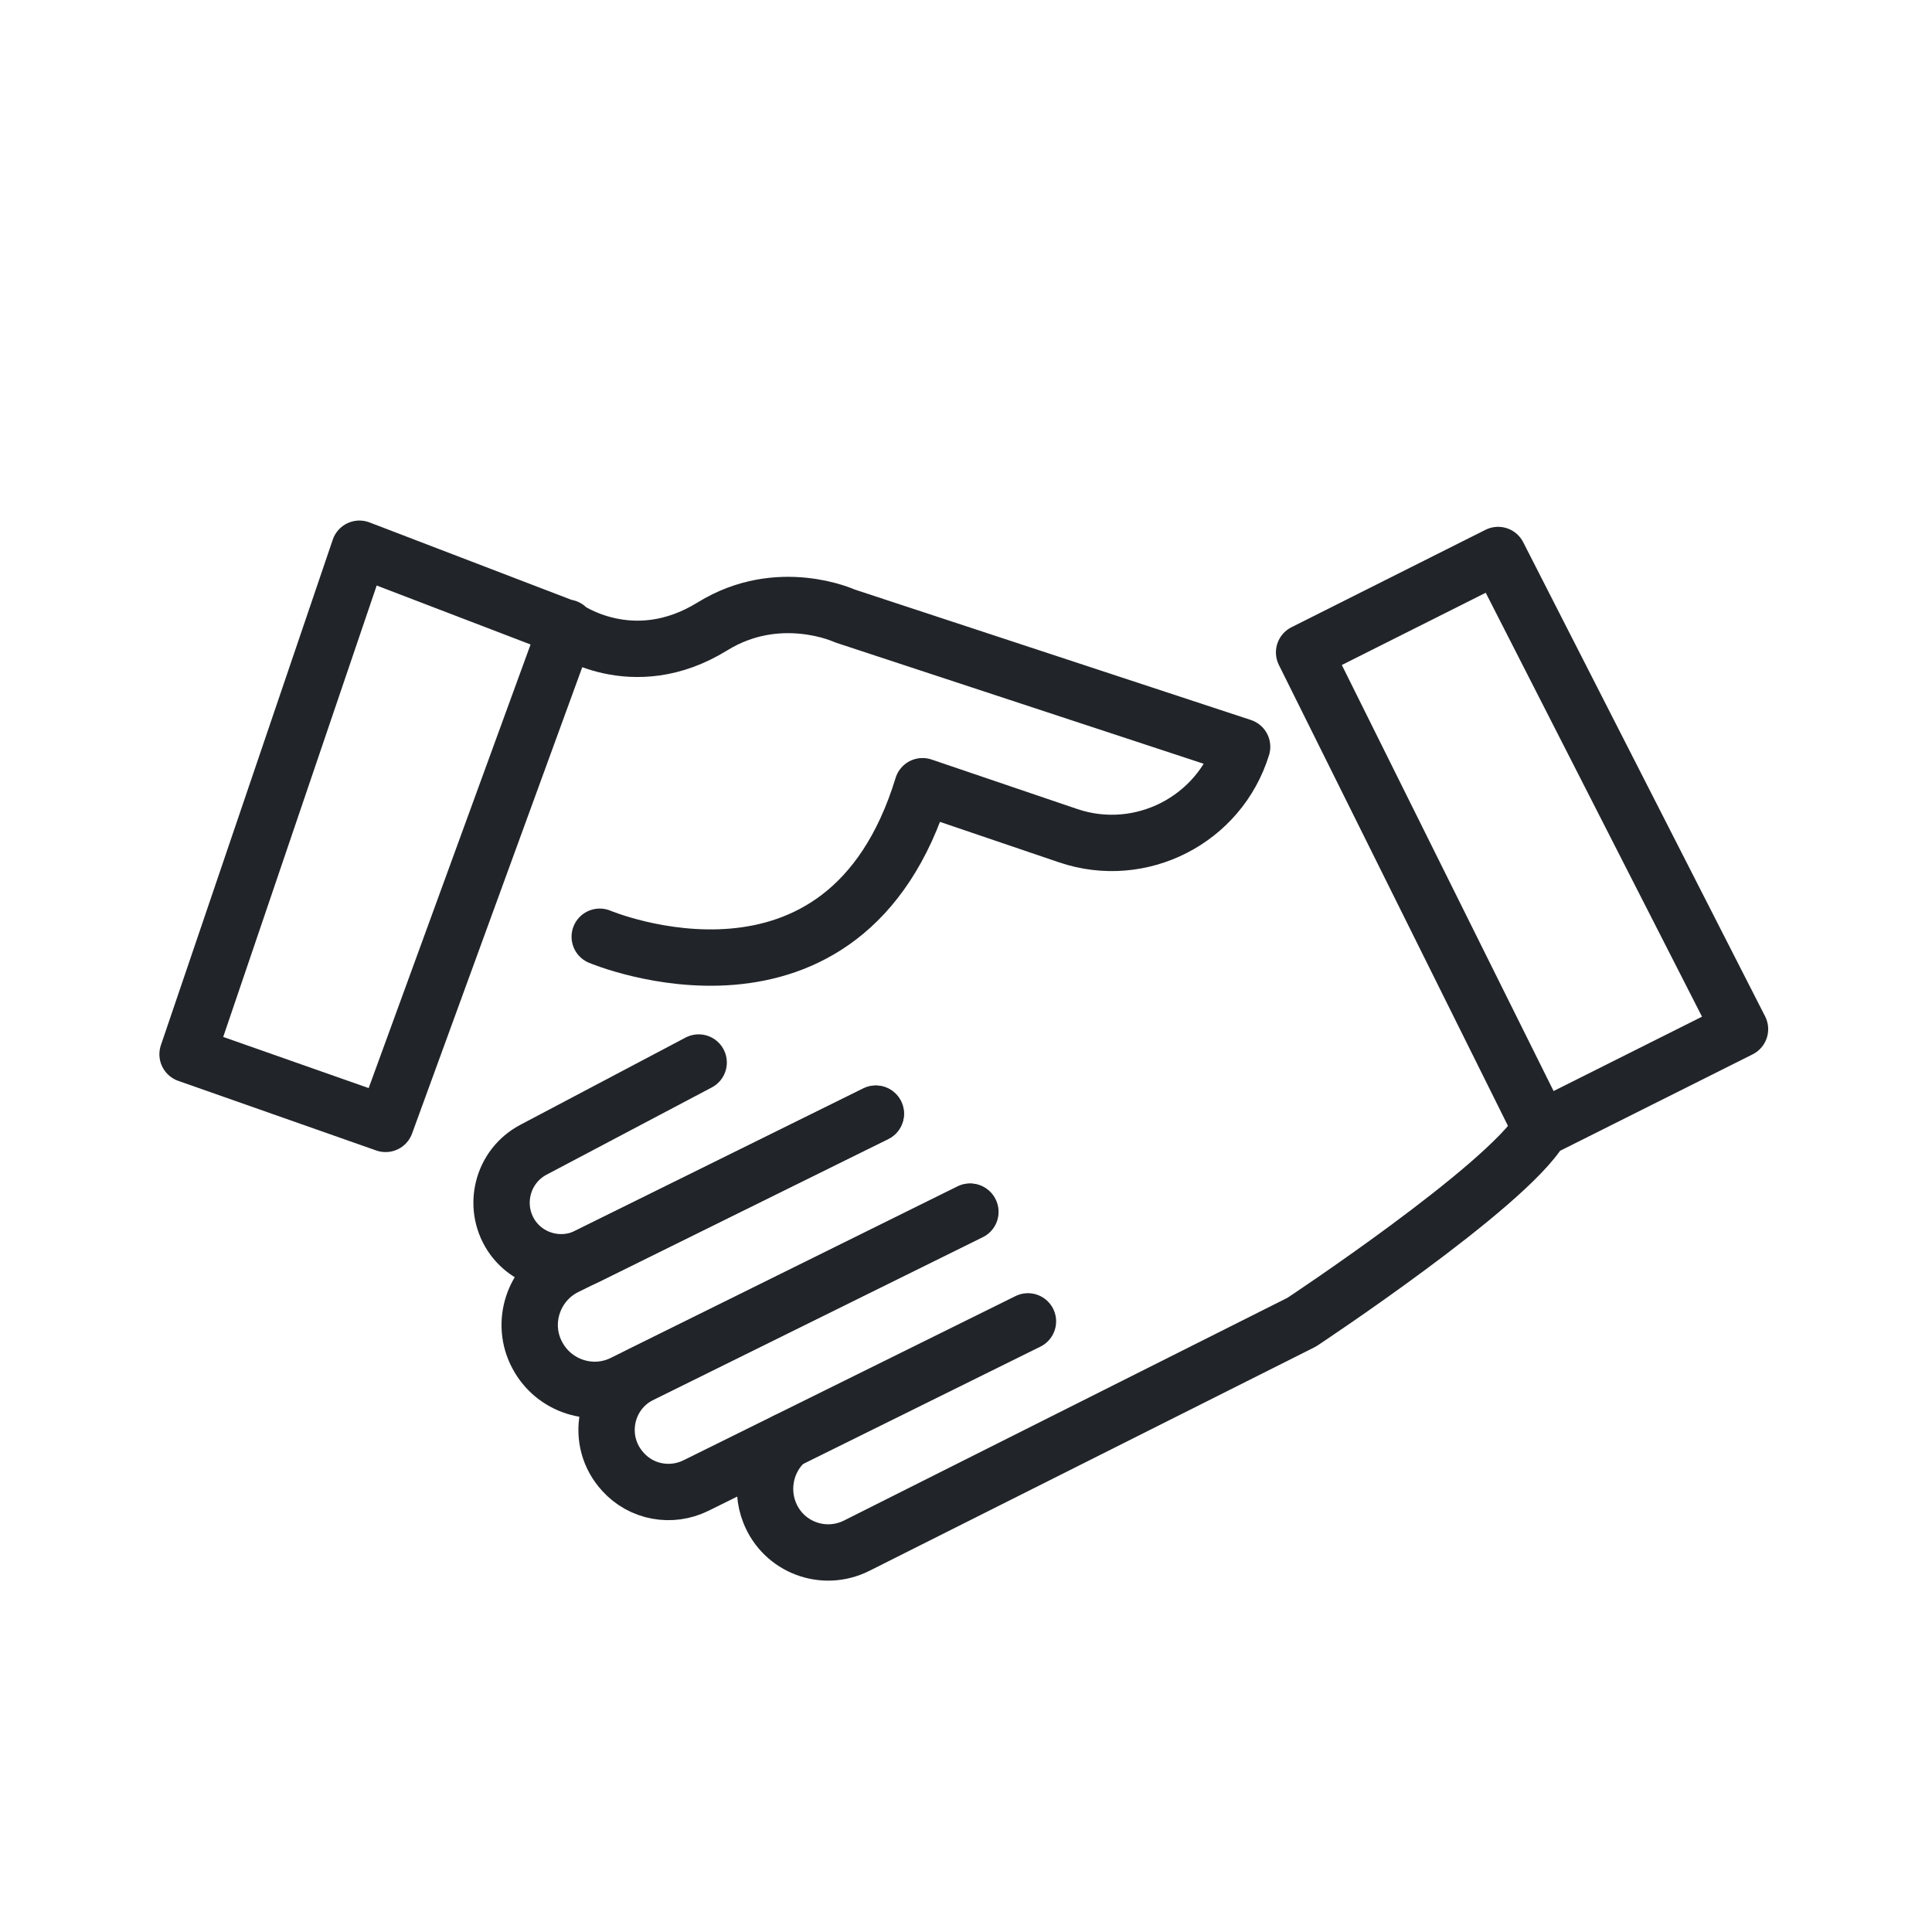
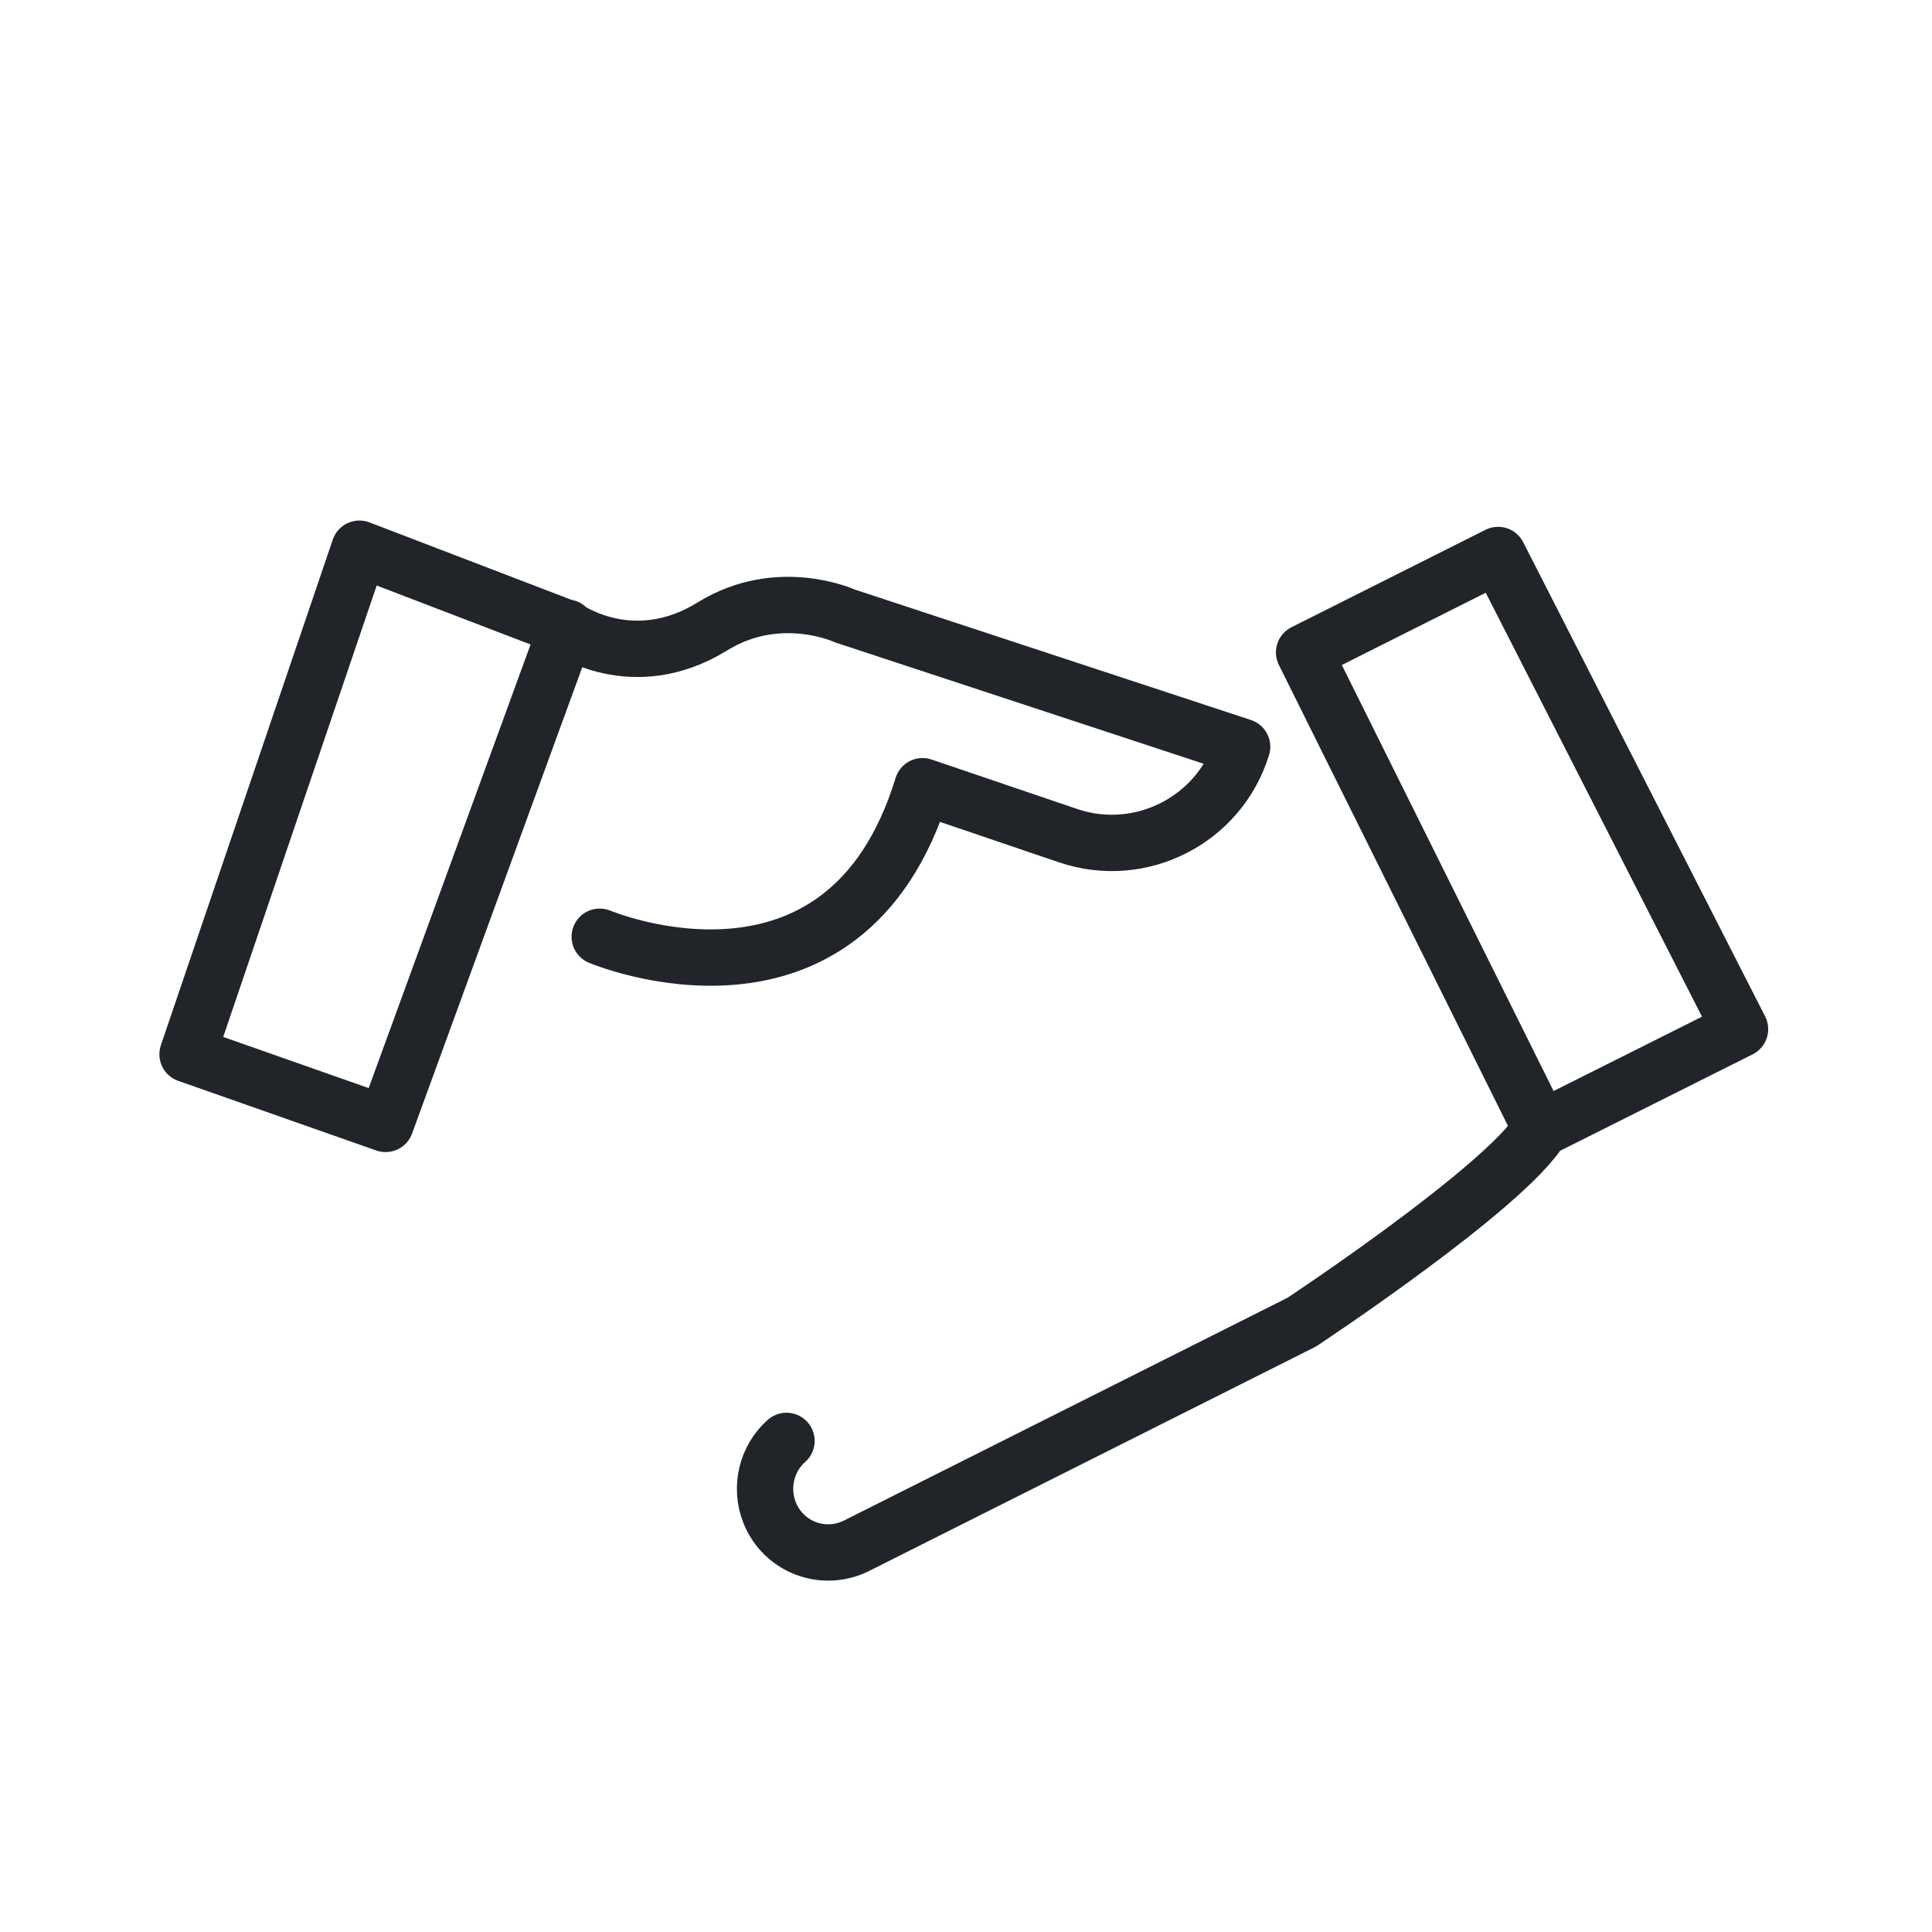
<svg xmlns="http://www.w3.org/2000/svg" width="48" height="48" viewBox="0 0 48 48" fill="none">
-   <path d="M21.759 27.668L14.598 31.208C13.928 31.538 13.108 31.318 12.698 30.688C12.229 29.958 12.479 28.978 13.248 28.568L17.358 26.398" stroke="#212529" stroke-width="1.4" stroke-linecap="round" stroke-linejoin="round" />
-   <path d="M21.759 27.672L14.059 31.472C13.249 31.872 12.919 32.872 13.35 33.672C13.759 34.442 14.71 34.752 15.489 34.362L24.099 30.102" stroke="#212529" stroke-width="1.4" stroke-linecap="round" stroke-linejoin="round" />
-   <path d="M25.539 32.829L17.289 36.909C16.679 37.209 15.939 37.079 15.479 36.569C14.779 35.809 15.009 34.599 15.929 34.149L24.109 30.109" stroke="#212529" stroke-width="1.4" stroke-linecap="round" stroke-linejoin="round" />
  <path d="M19.54 35.799C19.05 36.229 18.87 36.949 19.12 37.579C19.46 38.439 20.46 38.819 21.29 38.399L32.34 32.849C32.34 32.849 37.41 29.499 38.28 28.049L43.23 25.569L37.22 13.789L32.4 16.209L38.28 28.039" stroke="#212529" stroke-width="1.4" stroke-linecap="round" stroke-linejoin="round" />
  <path d="M14.9 23.273C14.9 23.273 20.99 25.843 22.92 19.533L26.54 20.763C28.34 21.373 30.3 20.373 30.86 18.553L20.99 15.303C20.99 15.303 19.35 14.543 17.7 15.563C15.71 16.793 14.07 15.603 14.07 15.603L8.93 13.633L4.66 26.193L9.58 27.923L14.08 15.593" stroke="#212529" stroke-width="1.4" stroke-linecap="round" stroke-linejoin="round" />
</svg>